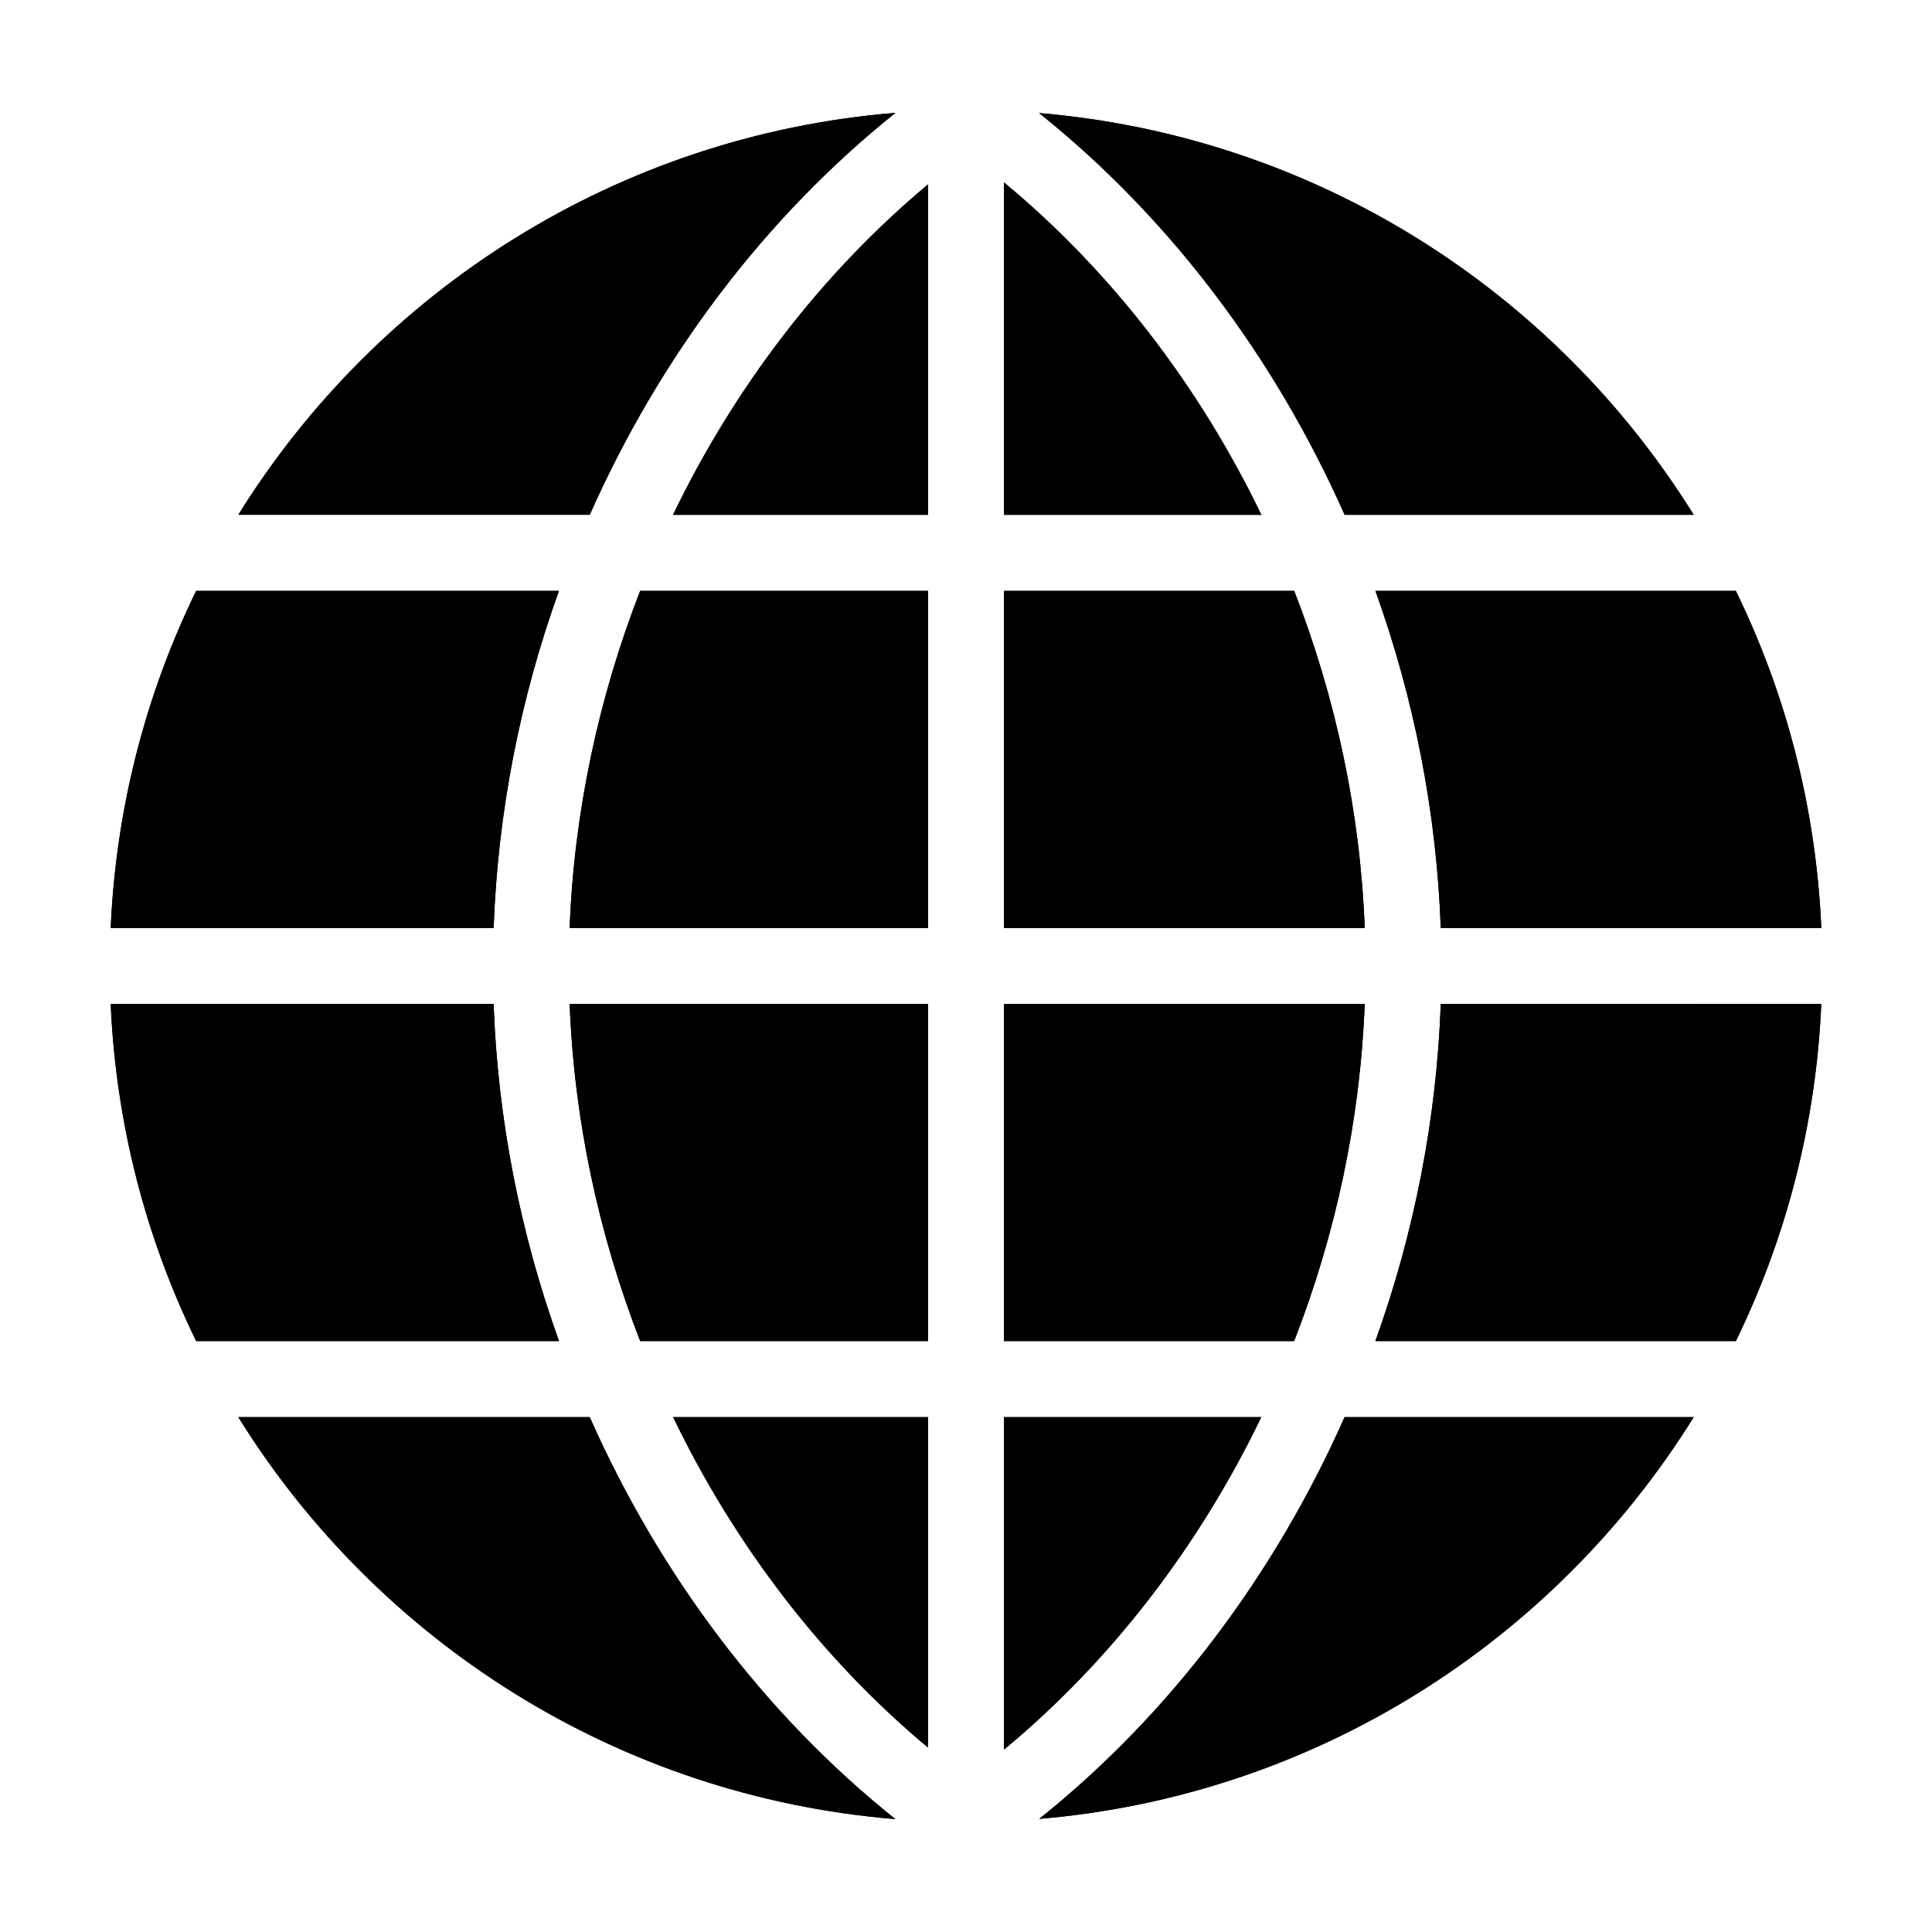
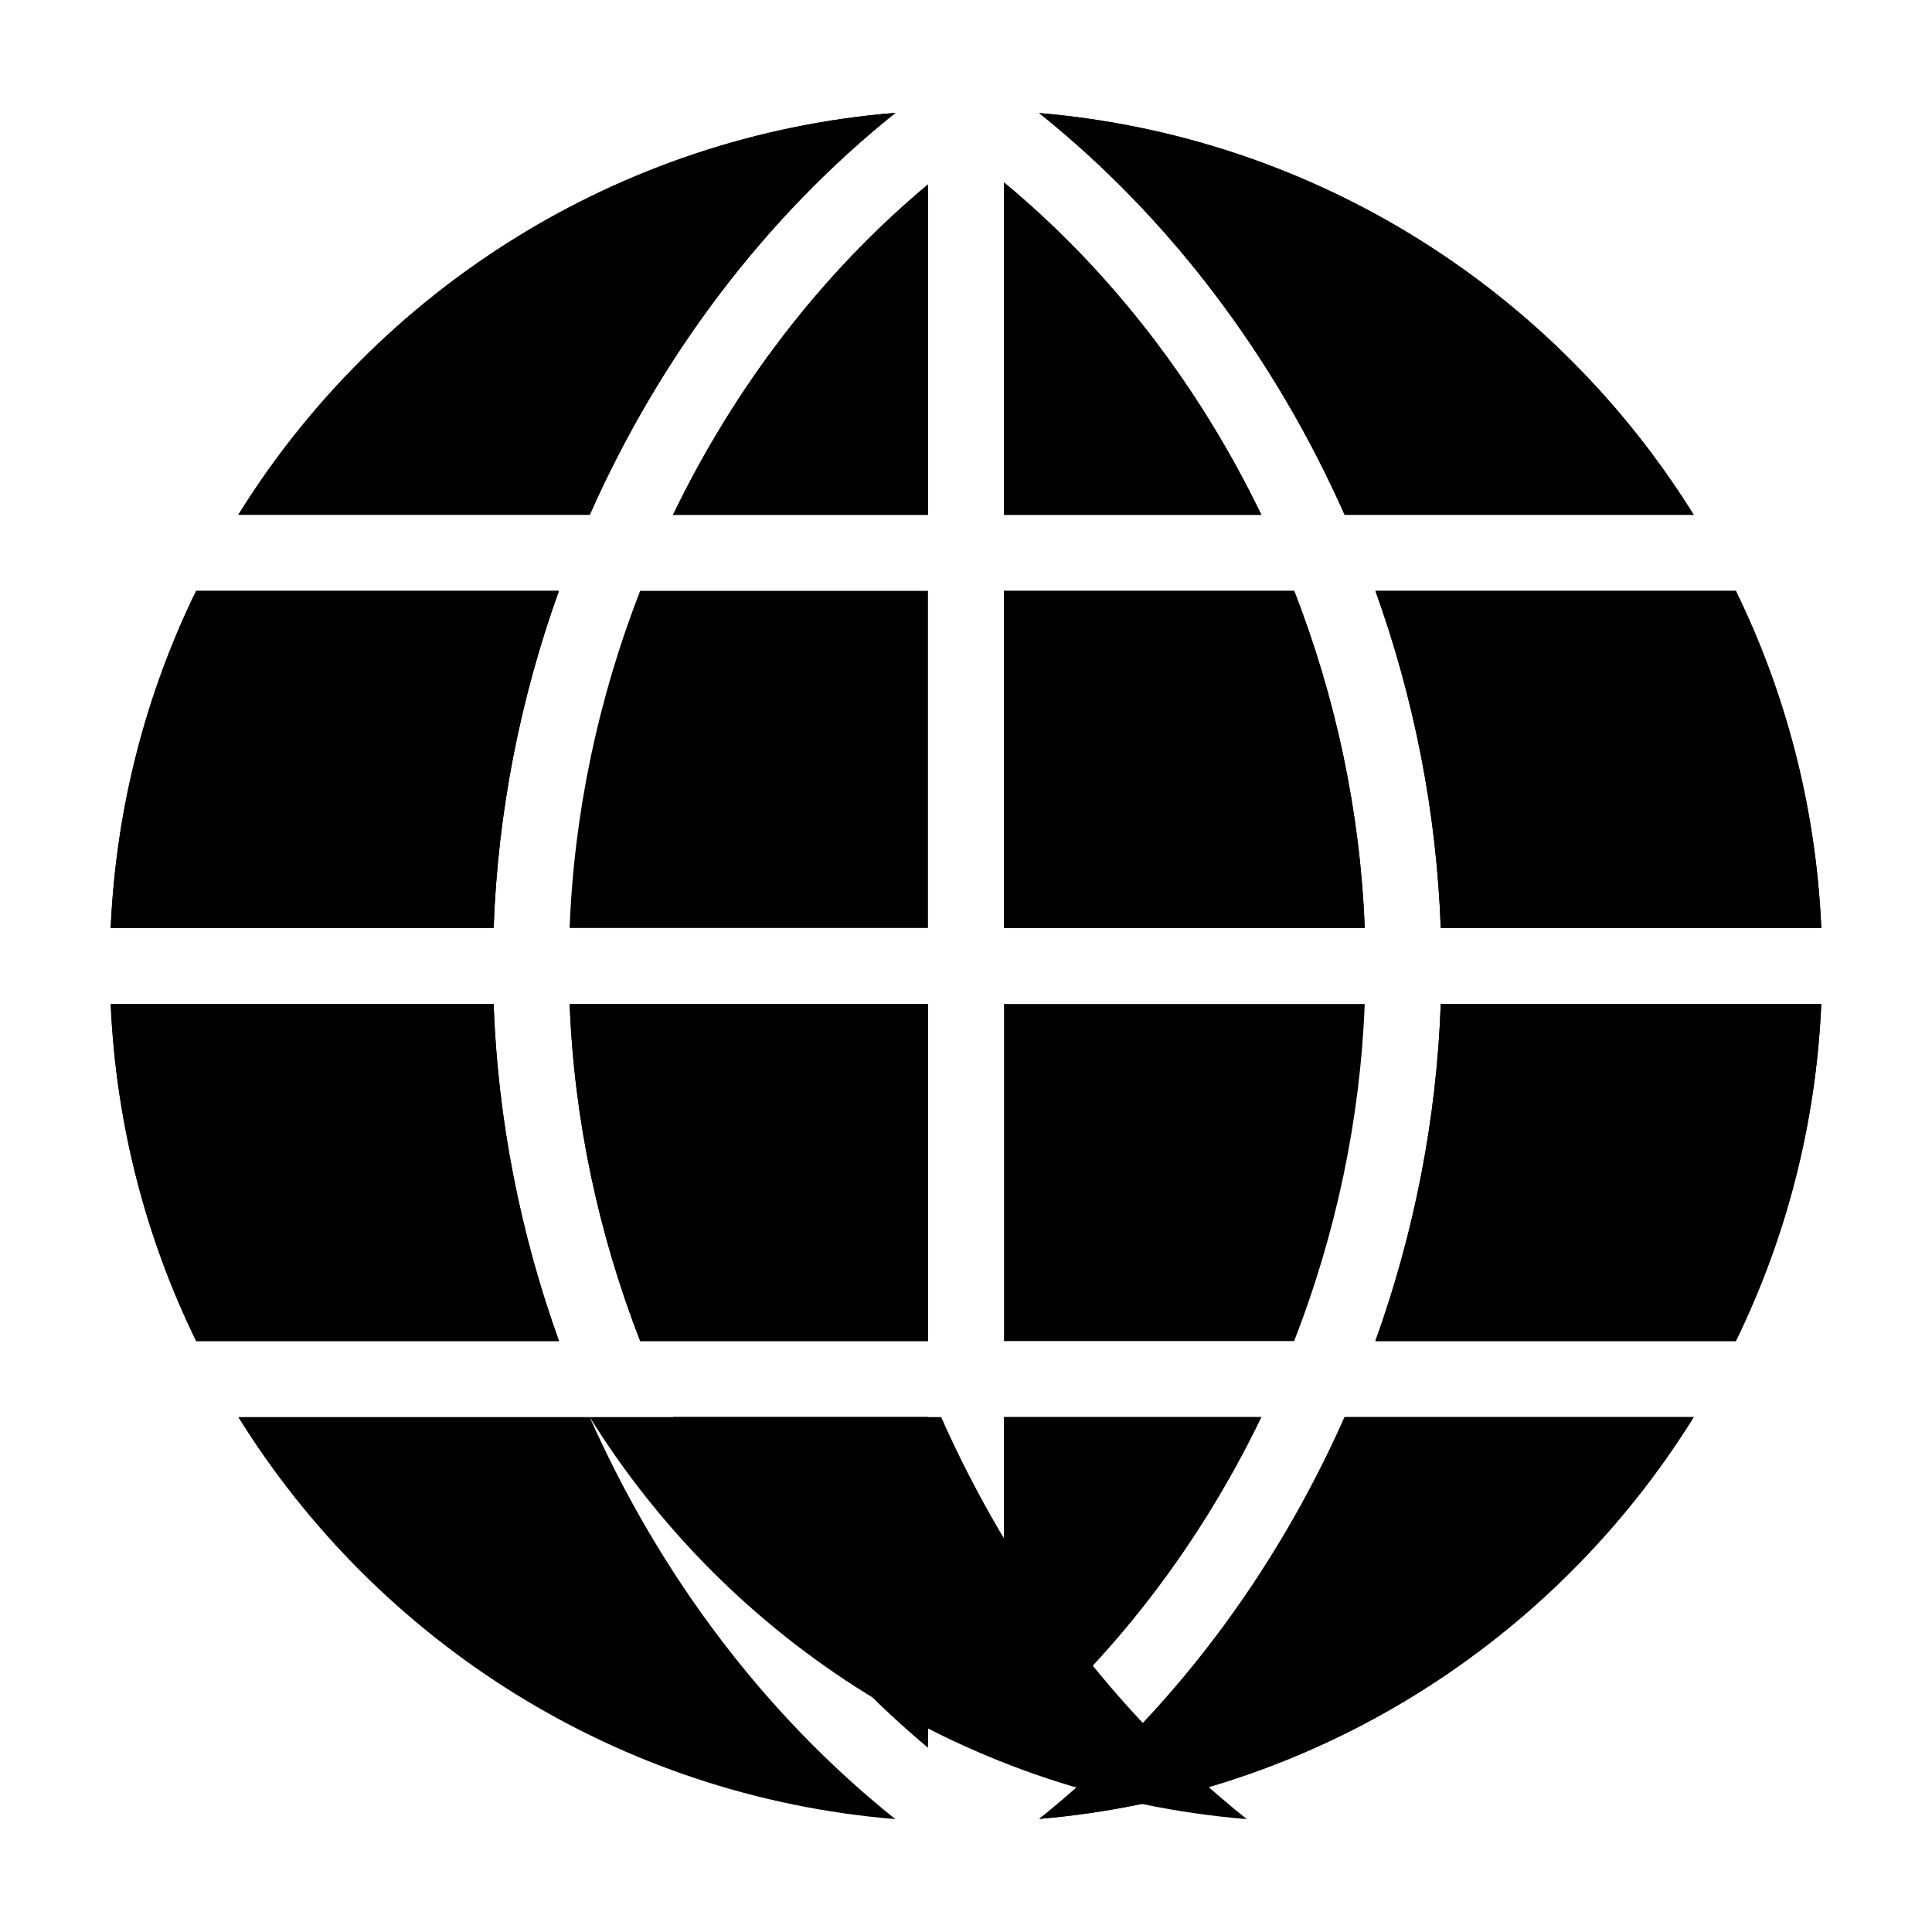
<svg xmlns="http://www.w3.org/2000/svg" fill="#000000" width="800px" height="800px" version="1.1" viewBox="144 144 512 512">
  <g>
    <path d="m389.93 192.87c-28.203 23.555-51.242 53.715-67.57 87.562h67.57z" />
    <path d="m389.93 192.87c-28.203 23.555-51.242 53.715-67.57 87.562h67.57z" />
    <path d="m294.96 389.92h94.965l-0.004-89.332h-76.277c-11.031 28.359-17.512 58.656-18.684 89.332z" />
-     <path d="m389.93 300.59h-76.277c-11.035 28.363-17.516 58.66-18.688 89.332h94.965z" />
    <path d="m410.08 192.35v88.082h68.191c-16.449-34.094-39.703-64.453-68.191-88.082z" />
    <path d="m410.08 192.35v88.082h68.191c-16.449-34.094-39.703-64.453-68.191-88.082z" />
    <path d="m313.66 499.4h76.273l-0.004-89.328h-94.961c1.172 30.656 7.656 60.965 18.691 89.328z" />
    <path d="m389.93 410.07h-94.961c1.168 30.656 7.656 60.965 18.691 89.332h76.273z" />
    <path d="m508.5 300.59c10.277 28.555 16.219 58.789 17.312 89.332h100.85c-1.395-31.938-9.375-62.156-22.645-89.332z" />
    <path d="m604.01 300.59h-95.508c10.277 28.555 16.219 58.789 17.312 89.332h100.85c-1.402-31.938-9.383-62.156-22.652-89.332z" />
    <path d="m500.34 280.43h92.504c-36.812-59.266-100.17-100.27-173.47-106.47 34.754 27.805 62.492 64.828 80.969 106.47z" />
    <path d="m419.38 173.96c34.754 27.809 62.492 64.832 80.969 106.48h92.504c-36.812-59.27-100.17-100.28-173.47-106.48z" />
    <path d="m508.48 499.4h95.527c13.266-27.18 21.25-57.398 22.645-89.332l-100.84 0.004c-1.102 30.531-7.051 60.766-17.332 89.328z" />
    <path d="m626.66 410.07h-100.84c-1.098 30.531-7.043 60.766-17.324 89.332h95.527c13.258-27.176 21.242-57.395 22.637-89.332z" />
    <path d="m389.93 607.12v-87.574h-67.543c16.328 33.867 39.352 64.051 67.543 87.574z" />
    <path d="m389.93 519.55h-67.543c16.328 33.867 39.359 64.051 67.547 87.57z" />
    <path d="m292.12 300.59h-96.137c-13.266 27.176-21.25 57.395-22.645 89.332h101.48c1.086-30.543 7.023-60.773 17.301-89.332z" />
    <path d="m292.12 300.59h-96.137c-13.266 27.176-21.25 57.395-22.645 89.332h101.48c1.086-30.543 7.023-60.773 17.301-89.332z" />
    <path d="m274.81 410.07h-101.47c1.395 31.938 9.383 62.156 22.652 89.332h96.152c-10.285-28.566-16.234-58.801-17.332-89.332z" />
    <path d="m274.81 410.07h-101.47c1.395 31.938 9.383 62.156 22.652 89.332h96.152c-10.285-28.566-16.234-58.801-17.332-89.332z" />
-     <path d="m300.29 519.55h-93.137c36.93 59.438 100.55 100.5 174.12 106.53-34.758-27.77-62.5-64.844-80.988-106.53z" />
+     <path d="m300.29 519.55c36.93 59.438 100.55 100.5 174.12 106.53-34.758-27.77-62.5-64.844-80.988-106.53z" />
    <path d="m300.29 519.55h-93.137c36.93 59.438 100.55 100.5 174.12 106.53-34.758-27.77-62.5-64.844-80.988-106.53z" />
    <path d="m500.33 519.55c-18.477 41.656-46.195 78.711-80.922 106.47 73.285-6.207 136.62-47.219 173.44-106.47z" />
    <path d="m592.85 519.55h-92.516c-18.477 41.656-46.195 78.711-80.922 106.47 73.285-6.203 136.62-47.215 173.44-106.47z" />
    <path d="m478.25 519.55h-68.164v88.098c28.469-23.594 51.715-53.977 68.164-88.098z" />
    <path d="m478.25 519.55h-68.164v88.098c28.469-23.594 51.715-53.977 68.164-88.098z" />
-     <path d="m505.66 410.07h-95.586v89.328h76.891c11.035-28.363 17.52-58.672 18.695-89.328z" />
    <path d="m505.66 410.07h-95.586v89.328h76.891c11.035-28.363 17.52-58.672 18.695-89.328z" />
    <path d="m300.29 280.43c18.484-41.672 46.25-78.711 81.027-106.53-73.586 6.004-137.23 47.082-174.16 106.53z" />
    <path d="m381.31 173.9c-73.586 6.004-137.23 47.082-174.16 106.53h93.133c18.484-41.668 46.25-78.711 81.027-106.53z" />
    <path d="m486.98 300.59h-76.898v89.332h95.582c-1.172-30.676-7.652-60.973-18.684-89.332z" />
    <path d="m486.98 300.59h-76.898v89.332h95.582c-1.172-30.676-7.652-60.973-18.684-89.332z" />
  </g>
</svg>